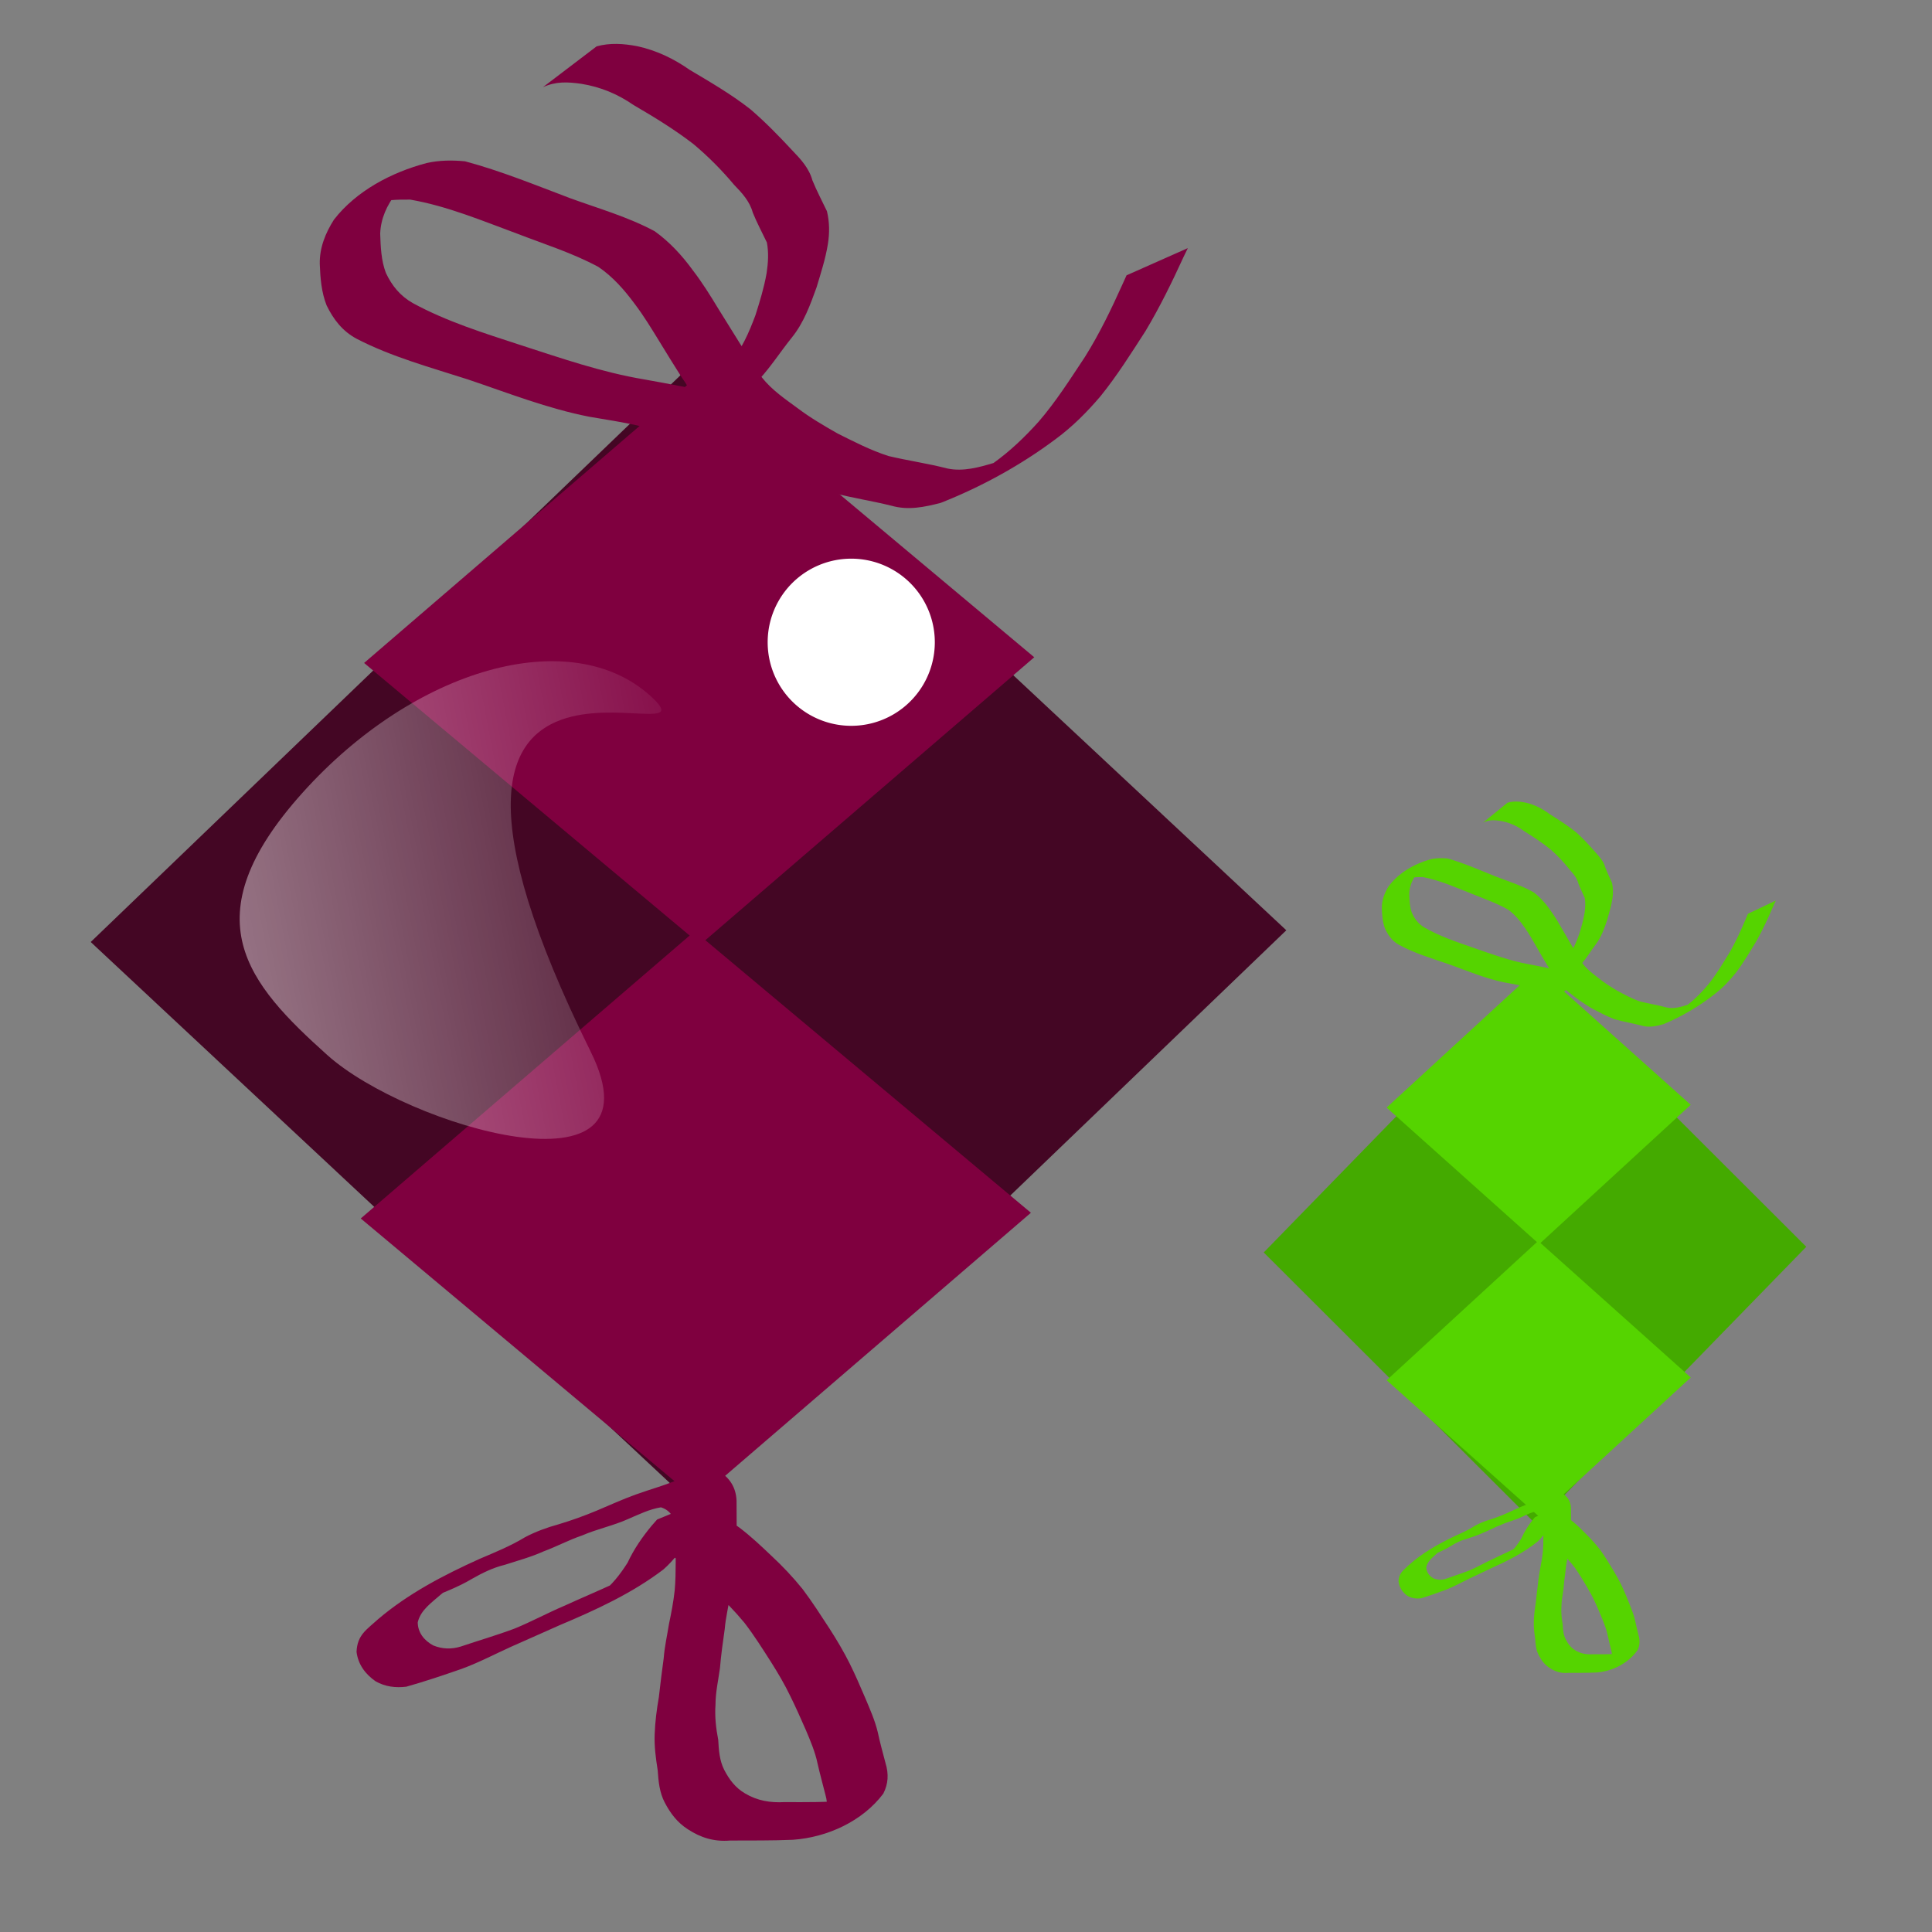
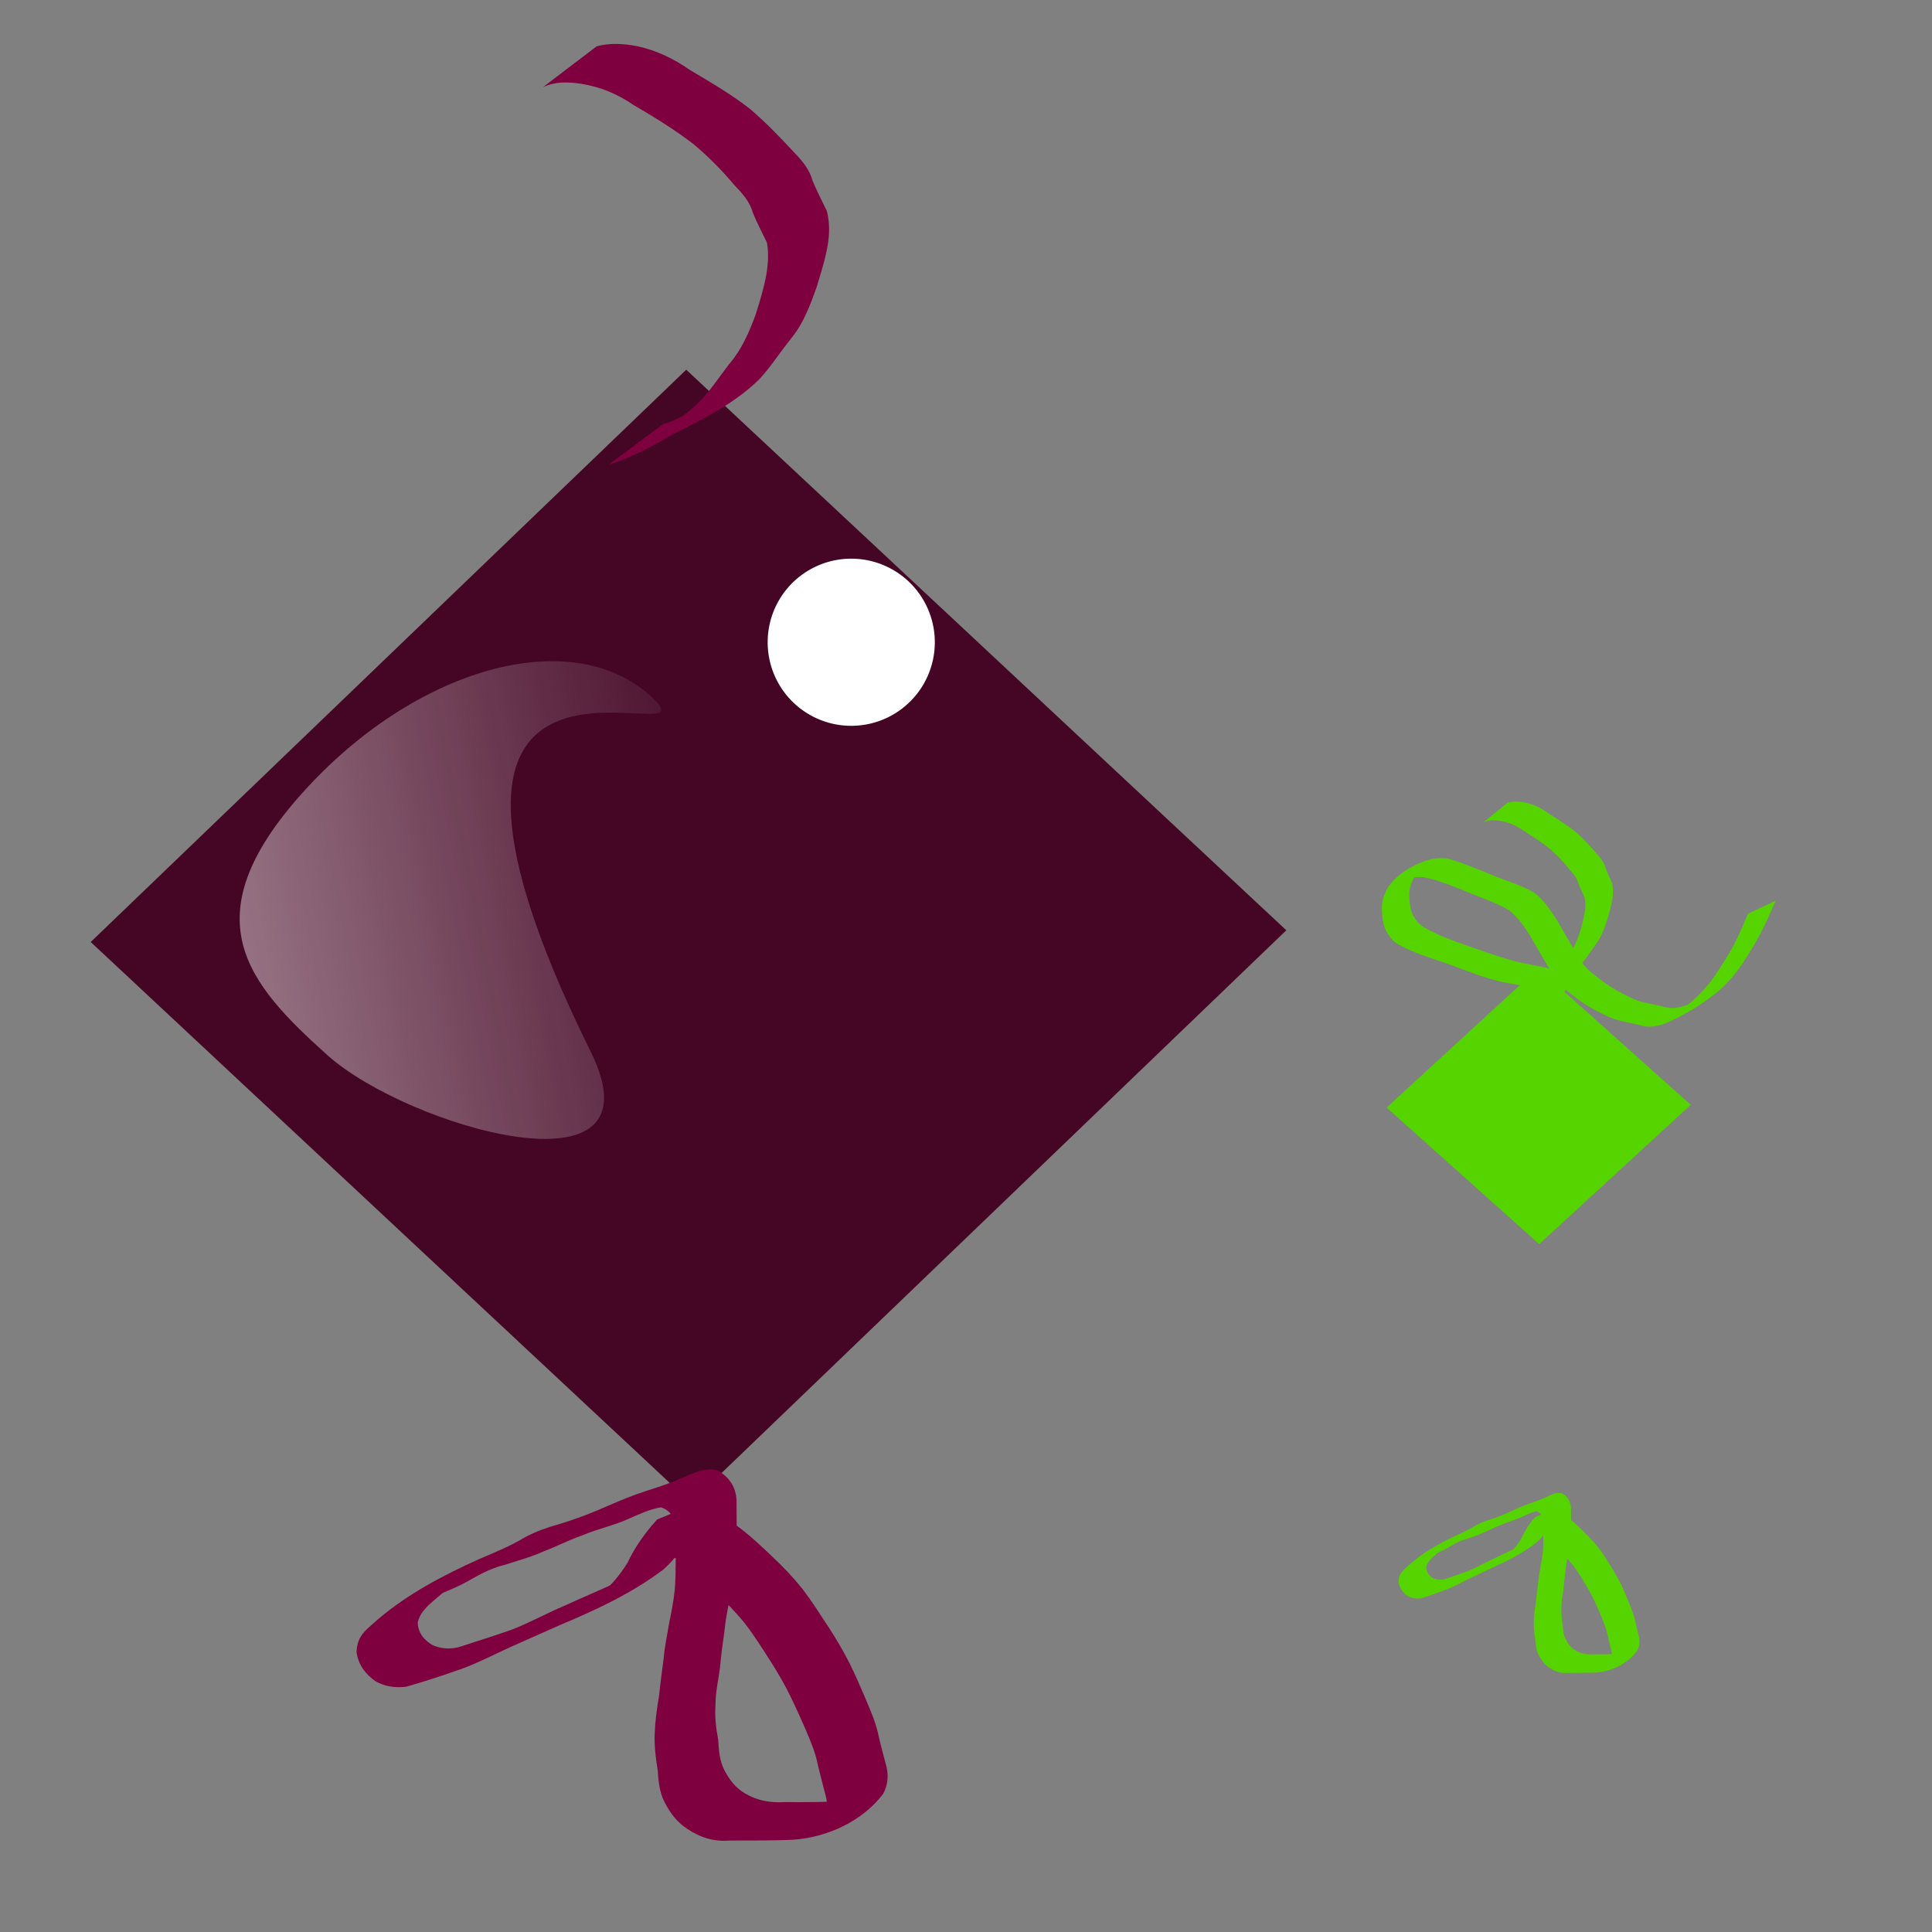
<svg xmlns="http://www.w3.org/2000/svg" xmlns:xlink="http://www.w3.org/1999/xlink" width="120" height="120">
  <rect width="100%" height="100%" fill="#808080" stroke="none" />
  <title>Ketupat</title>
  <defs>
    <linearGradient id="linearGradient2864">
      <stop stop-color="#ffffff" id="stop2866" offset="0" />
      <stop stop-color="#ffffff" stop-opacity="0" id="stop2868" offset="1" />
    </linearGradient>
    <linearGradient id="linearGradient2854">
      <stop stop-color="#ffffff" id="stop2856" offset="0" />
      <stop stop-color="#ffffff" stop-opacity="0" id="stop2858" offset="1" />
    </linearGradient>
    <linearGradient id="linearGradient2831">
      <stop stop-color="#ffffff" id="stop2833" offset="0" />
      <stop stop-color="#ffffff" stop-opacity="0" id="stop2835" offset="1" />
    </linearGradient>
    <linearGradient gradientUnits="userSpaceOnUse" y2="39.419" x2="-16.871" y1="106.203" x1="-13.796" id="linearGradient2837" xlink:href="#linearGradient2831" />
    <linearGradient y2="0.353" x2="1.062" y1="0.86" x1="-1.184" id="linearGradient2860" xlink:href="#linearGradient2854" />
    <linearGradient y2="Infinity" x2="-0.04" y1="-Infinity" x1="3.052" id="linearGradient2870" xlink:href="#linearGradient2864" />
  </defs>
  <g>
    <title>Layer 1</title>
    <g externalResourcesRequired="false" id="layer1">
      <g id="g2900" transform="matrix(0.388 0 0 0.403 73.249 613.744)">
-         <rect fill="#44aa00" stroke="#f2fb00" stroke-width="1.707" stroke-opacity="0" id="rect2902" width="60.461" height="60.847" x="-936.448" y="-1029.474" transform="matrix(0.721 0.693 -0.711 0.703 0 0)" />
        <rect fill="#55d400" stroke="#f2fb00" stroke-width="0.909" stroke-opacity="0" transform="matrix(0.758 0.653 -0.749 0.663 0 0)" y="-1087.858" x="-999.161" height="32.384" width="32.226" id="rect2904" />
-         <rect fill="#55d400" stroke="#f2fb00" stroke-width="0.909" stroke-opacity="0" id="rect2906" width="32.226" height="32.384" x="-967.418" y="-1055.742" transform="matrix(0.758 0.653 -0.749 0.663 0 0)" />
        <path fill="#55d400" stroke="#f2fb00" stroke-opacity="0" id="path2908" d="m60.125,-1290.324c0.973,0.554 1.909,1.16 2.8,1.838c0.815,0.639 1.56,1.36 2.298,2.084c0.814,0.778 1.575,1.605 2.269,2.491c0.708,0.962 1.336,1.979 1.977,2.986c0.52,0.835 1.01,1.685 1.441,2.569c0.406,0.84 0.769,1.704 1.127,2.567c0.347,0.845 0.707,1.679 0.918,2.57c0.163,0.787 0.37,1.561 0.57,2.339c0.234,0.791 0.2,1.53 -0.167,2.267c-1.509,2.062 -4.063,3.264 -6.56,3.447c-1.523,0.067 -3.048,0.05 -4.572,0.057c-1.147,0.101 -2.131,-0.211 -3.068,-0.844c-0.764,-0.504 -1.265,-1.19 -1.673,-1.99c-0.387,-0.753 -0.461,-1.589 -0.516,-2.418c-0.137,-0.897 -0.255,-1.782 -0.22,-2.691c0.033,-0.933 0.147,-1.853 0.304,-2.772c0.109,-0.974 0.219,-1.946 0.353,-2.917c0.062,-0.854 0.249,-1.689 0.38,-2.534c0.169,-0.837 0.328,-1.674 0.417,-2.524c0.063,-0.69 0.069,-1.383 0.073,-2.075c0.007,-0.796 0.006,-1.591 0.006,-2.387c0.003,-0.789 -0.287,-1.501 -1.077,-1.753c-0.819,0.133 -1.609,0.532 -2.369,0.868c-1.085,0.503 -2.262,0.748 -3.353,1.233c-0.963,0.335 -1.858,0.834 -2.81,1.195c-0.906,0.423 -1.87,0.687 -2.815,1.002c-0.855,0.213 -1.626,0.606 -2.38,1.049c-1.039,0.64 -2.188,1.064 -3.302,1.554c-1.546,0.785 -4.401,2.356 2.528,-1.5c0.181,-0.101 -0.348,0.226 -0.517,0.346c-0.389,0.277 -0.58,0.446 -0.946,0.749c-0.672,0.612 -1.499,1.175 -1.704,2.106c0.012,0.775 0.47,1.354 1.12,1.719c0.66,0.279 1.325,0.299 2.001,0.087c1.305,-0.453 2.631,-0.849 3.92,-1.346c1.231,-0.518 2.395,-1.172 3.62,-1.706c1.155,-0.543 2.325,-1.052 3.479,-1.597c0.197,-0.085 0.393,-0.171 0.59,-0.256c0.2,-0.086 0.982,-0.424 1.176,-0.515c0.19,-0.09 0.746,-0.388 0.564,-0.282c-4.275,2.478 -4.79,2.855 -3.197,1.754c0.821,-0.624 1.434,-1.451 1.972,-2.32c0.455,-1.007 1.06,-1.91 1.751,-2.768c0.131,-0.153 0.263,-0.307 0.394,-0.46c0,0 4.533,-1.913 4.533,-1.913l0,0c-0.134,0.149 -0.268,0.298 -0.401,0.448c-0.699,0.823 -1.364,1.672 -1.764,2.688c-0.514,0.925 -1.121,1.798 -1.911,2.511c-2.278,1.783 -4.908,3.026 -7.546,4.169c-1.157,0.541 -2.327,1.054 -3.485,1.592c-1.207,0.56 -2.379,1.201 -3.627,1.669c-1.328,0.474 -2.663,0.941 -4.018,1.332c-0.78,0.099 -1.539,0.002 -2.229,-0.401c-0.752,-0.536 -1.276,-1.267 -1.387,-2.205c0.056,-1.271 0.716,-1.64 1.588,-2.458c2.171,-1.896 4.731,-3.272 7.34,-4.484c1.126,-0.494 2.263,-0.967 3.308,-1.622c0.773,-0.42 1.591,-0.726 2.437,-0.966c0.948,-0.292 1.878,-0.636 2.789,-1.029c0.932,-0.406 1.854,-0.838 2.808,-1.193c1.11,-0.414 2.259,-0.72 3.333,-1.23c0.834,-0.353 1.736,-0.863 2.654,-0.558c0.843,0.496 1.313,1.254 1.349,2.245c0.002,0.794 0.005,1.588 0.01,2.382c-0.002,0.707 -0.004,1.415 -0.06,2.121c-0.08,0.858 -0.222,1.707 -0.413,2.547c-0.115,0.85 -0.329,1.68 -0.395,2.537c-0.134,0.973 -0.269,1.942 -0.347,2.922c-0.12,0.909 -0.323,1.804 -0.324,2.728c-0.061,0.893 0.033,1.759 0.198,2.639c0.041,0.762 0.09,1.535 0.431,2.233c0.368,0.728 0.806,1.342 1.524,1.774c0.886,0.54 1.824,0.706 2.862,0.644c1.522,0.009 3.048,0.021 4.565,-0.12c0.398,-0.061 0.658,-0.08 1.033,-0.21c0.133,-0.046 0.507,-0.246 0.387,-0.172c-7.231,4.393 -4.568,2.994 -3.364,1.871c0.497,-0.57 0.553,-1.181 0.353,-1.901c-0.189,-0.785 -0.403,-1.562 -0.575,-2.351c-0.176,-0.872 -0.515,-1.683 -0.851,-2.504c-0.365,-0.851 -0.729,-1.704 -1.13,-2.538c-0.409,-0.875 -0.888,-1.708 -1.392,-2.531c-0.621,-0.998 -1.234,-2.004 -1.94,-2.946c-0.694,-0.865 -1.451,-1.667 -2.258,-2.427c-0.722,-0.709 -1.451,-1.417 -2.25,-2.04c-0.879,-0.662 -1.801,-1.265 -2.801,-1.729c0,0 4.166,-2.741 4.166,-2.741l-0,0z" />
        <path fill="#55d400" stroke="#f2fb00" stroke-opacity="0" id="path2910" d="m60.536,-1369.414c-1.07,-0.248 -2.104,-0.619 -3.158,-0.927c-1.742,-0.616 -3.567,-0.863 -5.375,-1.188c-3.027,-0.608 -5.9,-1.776 -8.808,-2.785c-2.735,-0.907 -5.534,-1.683 -8.089,-3.04c-1.04,-0.573 -1.69,-1.448 -2.187,-2.496c-0.381,-0.987 -0.459,-2.048 -0.498,-3.095c-0.023,-1.211 0.407,-2.309 1.034,-3.321c1.612,-2.136 4.165,-3.531 6.732,-4.227c0.918,-0.214 1.852,-0.22 2.785,-0.13c2.614,0.722 5.122,1.78 7.647,2.761c2.07,0.775 4.191,1.393 6.132,2.465c1.095,0.809 2.004,1.829 2.784,2.937c0.675,0.904 1.257,1.866 1.828,2.838c0.546,0.897 1.084,1.8 1.631,2.698c0.564,0.796 0.974,1.692 1.559,2.472c0.712,0.926 1.669,1.592 2.59,2.289c0.919,0.712 1.911,1.309 2.913,1.894c1.2,0.615 2.394,1.251 3.677,1.674c1.418,0.348 2.865,0.556 4.276,0.932c1.158,0.251 2.311,-0.088 3.416,-0.427c0.214,-0.094 0.431,-0.181 0.641,-0.282c0.235,-0.114 0.464,-0.241 0.694,-0.365c0.243,-0.131 0.965,-0.54 0.726,-0.402c-1.156,0.669 -2.31,1.344 -3.477,1.993c-0.236,0.131 0.458,-0.286 0.681,-0.438c0.228,-0.155 0.447,-0.323 0.671,-0.484c1.216,-0.895 2.286,-1.953 3.276,-3.087c1.272,-1.511 2.305,-3.198 3.373,-4.853c1.054,-1.73 1.916,-3.57 2.725,-5.424c0.098,-0.223 0.197,-0.446 0.295,-0.669c0,0 4.451,-2.033 4.451,-2.033l0,0c-0.105,0.224 -0.211,0.448 -0.316,0.672c-0.835,1.877 -1.72,3.739 -2.752,5.516c-1.042,1.661 -2.064,3.34 -3.277,4.884c-0.971,1.175 -2.028,2.27 -3.246,3.194c-2.542,1.958 -5.386,3.566 -8.354,4.773c-1.181,0.317 -2.368,0.572 -3.576,0.218c-1.42,-0.365 -2.872,-0.585 -4.287,-0.972c-1.296,-0.475 -2.526,-1.112 -3.754,-1.738c-1.014,-0.597 -2.002,-1.233 -2.936,-1.95c-0.955,-0.73 -1.936,-1.438 -2.688,-2.391c-0.588,-0.796 -0.996,-1.707 -1.565,-2.518c-0.558,-0.894 -1.093,-1.801 -1.634,-2.706c-0.571,-0.955 -1.133,-1.914 -1.795,-2.809c-0.745,-1.039 -1.586,-2.03 -2.641,-2.768c-1.889,-1.048 -3.95,-1.707 -5.951,-2.505c-2.526,-0.959 -5.053,-2.05 -7.722,-2.525c-0.912,-0.008 -1.831,0.014 -2.708,0.294c-1.599,0.587 -4.017,2.121 2.854,-1.823c0.148,-0.085 -0.284,0.188 -0.418,0.294c-0.378,0.3 -0.425,0.39 -0.748,0.76c-0.672,0.894 -1.121,1.898 -1.157,3.033c0.034,0.983 0.069,1.984 0.411,2.917c0.437,0.956 1.04,1.728 1.966,2.265c2.457,1.376 5.15,2.234 7.809,3.129c2.963,0.985 5.911,2.041 8.998,2.571c1.822,0.344 3.652,0.65 5.426,1.21c1.082,0.3 2.146,0.657 3.244,0.895c0,0 -4.129,2.802 -4.129,2.802z" />
        <path fill="#55d400" stroke="#f2fb00" stroke-opacity="0" id="path2912" d="m57.368,-1370.991c0.553,-0.145 1.059,-0.395 1.56,-0.664c0.21,-0.113 0.832,-0.463 0.626,-0.344c-1.189,0.688 -4.758,2.749 -3.575,2.051c1.58,-0.933 3.178,-1.836 4.768,-2.755c1.532,-0.788 4.441,-2.288 -2.451,1.456c-0.199,0.108 0.374,-0.257 0.555,-0.394c0.482,-0.364 0.535,-0.431 0.965,-0.829c0.919,-0.897 1.596,-1.998 2.362,-3.021c0.894,-1.066 1.426,-2.339 1.894,-3.633c0.32,-1.032 0.627,-2.069 0.809,-3.135c0.113,-0.766 0.161,-1.533 0.021,-2.296c-0.347,-0.745 -0.721,-1.466 -1.025,-2.234c-0.223,-0.846 -0.778,-1.464 -1.363,-2.084c-0.897,-1.102 -1.881,-2.121 -2.957,-3.047c-1.367,-1.082 -2.842,-2.01 -4.335,-2.906c-1.159,-0.825 -2.4,-1.356 -3.796,-1.589c-1.008,-0.147 -1.863,-0.189 -2.795,0.253c0,0 3.901,-3.053 3.901,-3.053l0,0c0.967,-0.276 1.951,-0.206 2.933,-0.016c1.41,0.314 2.656,0.927 3.83,1.773c1.511,0.924 3.039,1.835 4.418,2.952c1.079,0.952 2.063,1.995 3.027,3.061c0.621,0.663 1.228,1.338 1.467,2.24c0.323,0.813 0.693,1.524 1.058,2.313c0.19,0.816 0.197,1.626 0.068,2.455c-0.173,1.106 -0.51,2.168 -0.824,3.24c-0.461,1.315 -0.934,2.656 -1.808,3.762c-0.797,1.018 -1.48,2.124 -2.339,3.089c-2.078,2.12 -4.84,3.33 -7.429,4.729c1.206,-0.697 4.825,-2.785 3.617,-2.092c-2.289,1.314 -4.564,2.949 -7.129,3.755c0,0 3.948,-3.04 3.948,-3.04l0,0z" />
      </g>
      <g transform="matrix(0.732 0 0 0.73 61.056 291.722)" id="g2880" />
      <g externalResourcesRequired="false" transform="matrix(0.855 0 0 0.831 -4.36 168.904)" id="g2872">
        <rect fill="#440624" stroke="#f2fb00" stroke-width="1.707" stroke-opacity="0" transform="matrix(0.721 0.693 -0.711 0.703 0 0)" y="-164.772" x="-86.271" height="60.847" width="60.461" id="rect2860" />
-         <rect fill="#7f003f" stroke="#f2fb00" stroke-width="0.909" stroke-opacity="0" id="rect2862" width="32.226" height="32.384" x="-94.998" y="-170.646" transform="matrix(0.758 0.653 -0.749 0.663 0 0)" />
-         <rect fill="#7f003f" stroke="#f2fb00" stroke-width="0.909" stroke-opacity="0" transform="matrix(0.758 0.653 -0.749 0.663 0 0)" y="-138.748" x="-63.8" height="32.384" width="32.226" id="rect2864" />
        <path fill="#7f003f" stroke="#f2fb00" stroke-opacity="0" d="m56.033,-90.899c0.973,0.555 1.909,1.16 2.8,1.838c0.815,0.639 1.56,1.36 2.298,2.084c0.814,0.778 1.575,1.605 2.269,2.491c0.708,0.962 1.336,1.979 1.977,2.986c0.52,0.835 1.01,1.685 1.441,2.569c0.406,0.84 0.769,1.704 1.127,2.567c0.347,0.845 0.707,1.679 0.918,2.57c0.163,0.787 0.37,1.561 0.57,2.339c0.234,0.791 0.2,1.53 -0.167,2.266c-1.509,2.062 -4.063,3.264 -6.56,3.447c-1.523,0.067 -3.048,0.05 -4.572,0.057c-1.147,0.101 -2.131,-0.211 -3.068,-0.844c-0.764,-0.504 -1.265,-1.19 -1.672,-1.99c-0.387,-0.753 -0.461,-1.588 -0.516,-2.418c-0.137,-0.897 -0.255,-1.782 -0.22,-2.691c0.033,-0.933 0.147,-1.853 0.304,-2.772c0.109,-0.974 0.219,-1.946 0.353,-2.918c0.062,-0.854 0.249,-1.689 0.38,-2.534c0.169,-0.837 0.328,-1.674 0.417,-2.524c0.063,-0.69 0.069,-1.383 0.073,-2.075c0.007,-0.796 0.006,-1.591 0.006,-2.387c0.003,-0.789 -0.287,-1.501 -1.077,-1.753c-0.819,0.133 -1.609,0.532 -2.369,0.868c-1.085,0.504 -2.262,0.748 -3.353,1.233c-0.963,0.335 -1.858,0.834 -2.81,1.195c-0.906,0.423 -1.87,0.687 -2.815,1.002c-0.855,0.213 -1.626,0.606 -2.38,1.048c-1.039,0.64 -2.188,1.064 -3.302,1.554c-1.546,0.785 -4.401,2.356 2.528,-1.5c0.181,-0.101 -0.348,0.226 -0.517,0.346c-0.389,0.277 -0.58,0.446 -0.946,0.749c-0.672,0.612 -1.499,1.175 -1.704,2.106c0.012,0.775 0.47,1.353 1.12,1.719c0.66,0.279 1.325,0.299 2.001,0.087c1.305,-0.453 2.631,-0.849 3.92,-1.346c1.231,-0.518 2.395,-1.172 3.62,-1.706c1.155,-0.543 2.325,-1.052 3.479,-1.597c0.197,-0.085 0.393,-0.171 0.59,-0.256c0.2,-0.087 0.982,-0.424 1.176,-0.515c0.19,-0.09 0.746,-0.388 0.564,-0.283c-4.275,2.478 -4.79,2.855 -3.197,1.755c0.821,-0.624 1.434,-1.451 1.972,-2.32c0.455,-1.007 1.06,-1.91 1.751,-2.768c0.131,-0.153 0.263,-0.307 0.394,-0.46c0,0 4.533,-1.913 4.533,-1.913l0,0c-0.134,0.149 -0.268,0.298 -0.401,0.448c-0.699,0.823 -1.364,1.672 -1.764,2.687c-0.514,0.925 -1.121,1.798 -1.911,2.511c-2.278,1.784 -4.908,3.026 -7.546,4.169c-1.157,0.541 -2.327,1.054 -3.485,1.592c-1.207,0.56 -2.379,1.201 -3.627,1.669c-1.328,0.474 -2.663,0.941 -4.018,1.332c-0.78,0.099 -1.539,0.002 -2.229,-0.401c-0.752,-0.536 -1.276,-1.267 -1.387,-2.205c0.056,-1.272 0.716,-1.641 1.588,-2.458c2.171,-1.896 4.731,-3.272 7.34,-4.484c1.126,-0.494 2.263,-0.967 3.308,-1.622c0.773,-0.42 1.591,-0.726 2.437,-0.966c0.948,-0.292 1.878,-0.637 2.789,-1.029c0.932,-0.406 1.854,-0.838 2.808,-1.193c1.11,-0.414 2.259,-0.72 3.333,-1.23c0.834,-0.353 1.736,-0.863 2.654,-0.558c0.843,0.496 1.313,1.254 1.349,2.245c0.002,0.794 0.005,1.588 0.01,2.382c-0.002,0.707 -0.005,1.415 -0.06,2.121c-0.08,0.858 -0.222,1.707 -0.413,2.548c-0.116,0.85 -0.329,1.68 -0.395,2.537c-0.134,0.973 -0.269,1.942 -0.347,2.922c-0.12,0.909 -0.323,1.804 -0.324,2.728c-0.061,0.893 0.033,1.759 0.198,2.639c0.041,0.762 0.09,1.536 0.431,2.233c0.368,0.727 0.806,1.341 1.524,1.773c0.886,0.54 1.824,0.706 2.862,0.644c1.522,0.009 3.048,0.021 4.565,-0.12c0.398,-0.061 0.658,-0.08 1.033,-0.211c0.133,-0.046 0.507,-0.246 0.387,-0.172c-7.231,4.393 -4.568,2.994 -3.364,1.871c0.497,-0.57 0.553,-1.181 0.353,-1.901c-0.189,-0.785 -0.403,-1.562 -0.575,-2.351c-0.176,-0.872 -0.515,-1.683 -0.851,-2.504c-0.365,-0.851 -0.729,-1.704 -1.13,-2.538c-0.409,-0.875 -0.888,-1.708 -1.392,-2.531c-0.621,-0.999 -1.234,-2.004 -1.94,-2.946c-0.694,-0.864 -1.451,-1.667 -2.258,-2.426c-0.722,-0.709 -1.451,-1.416 -2.25,-2.04c-0.879,-0.662 -1.801,-1.265 -2.801,-1.729c0,0 4.166,-2.741 4.166,-2.741l-0,-0z" id="path2866" />
-         <path fill="#7f003f" stroke="#f2fb00" stroke-opacity="0" d="m56.444,-169.99c-1.07,-0.248 -2.104,-0.619 -3.158,-0.927c-1.742,-0.616 -3.567,-0.863 -5.375,-1.188c-3.027,-0.608 -5.9,-1.776 -8.808,-2.784c-2.735,-0.907 -5.534,-1.683 -8.089,-3.04c-1.04,-0.573 -1.69,-1.447 -2.187,-2.496c-0.381,-0.987 -0.459,-2.048 -0.498,-3.095c-0.023,-1.211 0.407,-2.309 1.034,-3.321c1.612,-2.136 4.165,-3.531 6.732,-4.227c0.918,-0.214 1.852,-0.22 2.785,-0.13c2.614,0.721 5.122,1.78 7.647,2.761c2.07,0.775 4.191,1.393 6.132,2.466c1.095,0.809 2.004,1.829 2.784,2.937c0.675,0.904 1.257,1.867 1.828,2.838c0.546,0.897 1.084,1.8 1.631,2.697c0.564,0.796 0.974,1.692 1.559,2.472c0.712,0.926 1.669,1.592 2.59,2.289c0.919,0.712 1.911,1.309 2.913,1.894c1.2,0.615 2.394,1.251 3.677,1.674c1.418,0.348 2.865,0.556 4.276,0.932c1.158,0.251 2.311,-0.088 3.416,-0.427c0.214,-0.094 0.431,-0.181 0.641,-0.282c0.235,-0.114 0.464,-0.241 0.694,-0.365c0.243,-0.131 0.965,-0.54 0.726,-0.402c-1.156,0.669 -2.31,1.344 -3.477,1.993c-0.236,0.131 0.458,-0.286 0.681,-0.438c0.228,-0.155 0.447,-0.323 0.671,-0.484c1.216,-0.895 2.286,-1.953 3.276,-3.087c1.272,-1.511 2.305,-3.198 3.373,-4.853c1.054,-1.73 1.916,-3.57 2.725,-5.424c0.098,-0.223 0.197,-0.446 0.295,-0.669c0,0 4.451,-2.033 4.451,-2.033l0,0c-0.105,0.224 -0.211,0.448 -0.316,0.672c-0.835,1.877 -1.72,3.739 -2.752,5.516c-1.042,1.661 -2.064,3.34 -3.277,4.884c-0.971,1.175 -2.028,2.269 -3.246,3.194c-2.542,1.958 -5.386,3.566 -8.354,4.773c-1.181,0.317 -2.368,0.572 -3.576,0.218c-1.42,-0.365 -2.872,-0.585 -4.287,-0.972c-1.296,-0.475 -2.526,-1.112 -3.754,-1.738c-1.014,-0.597 -2.002,-1.233 -2.936,-1.95c-0.955,-0.73 -1.936,-1.439 -2.688,-2.391c-0.588,-0.796 -0.996,-1.707 -1.565,-2.518c-0.558,-0.894 -1.093,-1.801 -1.634,-2.706c-0.571,-0.955 -1.133,-1.914 -1.795,-2.81c-0.745,-1.039 -1.586,-2.03 -2.641,-2.768c-1.889,-1.048 -3.95,-1.707 -5.951,-2.505c-2.526,-0.959 -5.053,-2.05 -7.722,-2.525c-0.912,-0.008 -1.831,0.014 -2.708,0.294c-1.599,0.587 -4.017,2.121 2.854,-1.823c0.148,-0.085 -0.284,0.188 -0.418,0.294c-0.378,0.3 -0.425,0.39 -0.748,0.76c-0.672,0.894 -1.121,1.898 -1.157,3.033c0.034,0.983 0.069,1.984 0.411,2.917c0.437,0.956 1.04,1.728 1.966,2.265c2.457,1.376 5.15,2.234 7.809,3.129c2.963,0.985 5.911,2.041 8.998,2.571c1.822,0.344 3.652,0.65 5.426,1.21c1.082,0.3 2.146,0.657 3.244,0.895c0,0 -4.129,2.802 -4.129,2.802z" id="path2868" />
        <path fill="#7f003f" stroke="#f2fb00" stroke-opacity="0" d="m53.276,-171.566c0.553,-0.144 1.059,-0.394 1.56,-0.664c0.21,-0.113 0.832,-0.463 0.626,-0.344c-1.189,0.688 -4.758,2.749 -3.575,2.051c1.58,-0.933 3.178,-1.837 4.768,-2.755c1.532,-0.788 4.441,-2.289 -2.451,1.456c-0.199,0.108 0.374,-0.257 0.555,-0.394c0.482,-0.364 0.535,-0.432 0.965,-0.829c0.919,-0.896 1.596,-1.998 2.362,-3.02c0.894,-1.066 1.426,-2.339 1.894,-3.633c0.32,-1.032 0.627,-2.069 0.809,-3.135c0.113,-0.766 0.161,-1.533 0.021,-2.296c-0.347,-0.745 -0.721,-1.466 -1.025,-2.234c-0.223,-0.846 -0.778,-1.464 -1.363,-2.084c-0.897,-1.102 -1.881,-2.121 -2.957,-3.047c-1.367,-1.082 -2.842,-2.01 -4.335,-2.906c-1.159,-0.825 -2.4,-1.356 -3.796,-1.589c-1.008,-0.147 -1.863,-0.189 -2.795,0.253c0,0 3.901,-3.053 3.901,-3.053l0,0c0.967,-0.276 1.951,-0.206 2.933,-0.016c1.41,0.314 2.656,0.927 3.83,1.773c1.511,0.924 3.039,1.835 4.418,2.952c1.079,0.952 2.063,1.995 3.027,3.061c0.621,0.663 1.228,1.338 1.467,2.24c0.323,0.813 0.693,1.524 1.058,2.312c0.19,0.816 0.197,1.627 0.068,2.456c-0.173,1.106 -0.51,2.168 -0.824,3.24c-0.461,1.315 -0.934,2.656 -1.808,3.762c-0.797,1.018 -1.48,2.124 -2.339,3.089c-2.078,2.12 -4.84,3.33 -7.429,4.729c1.206,-0.697 4.825,-2.785 3.617,-2.092c-2.289,1.314 -4.564,2.949 -7.129,3.755c0,0 3.948,-3.039 3.948,-3.039l0,-0z" id="path2870" />
      </g>
      <path fill="url(#linearGradient2860)" stroke="#f2fb00" stroke-width="0.696" stroke-opacity="0" id="path2851" d="m40.376,43.204c4.946,4.439 -18.471,-7.796 -3.685,22.121c4.631,9.37 -11.412,4.649 -16.358,0.21c-4.946,-4.439 -8.534,-8.507 -1.552,-16.285c6.981,-7.778 16.65,-10.485 21.596,-6.046z" />
      <path fill="url(#linearGradient2870)" stroke="#f2fb00" stroke-opacity="0" d="m58.063,39.891a5.191,5.191 0 1 1 -10.382,0a5.191,5.191 0 1 1 10.382,0z" id="path2862" />
    </g>
  </g>
</svg>